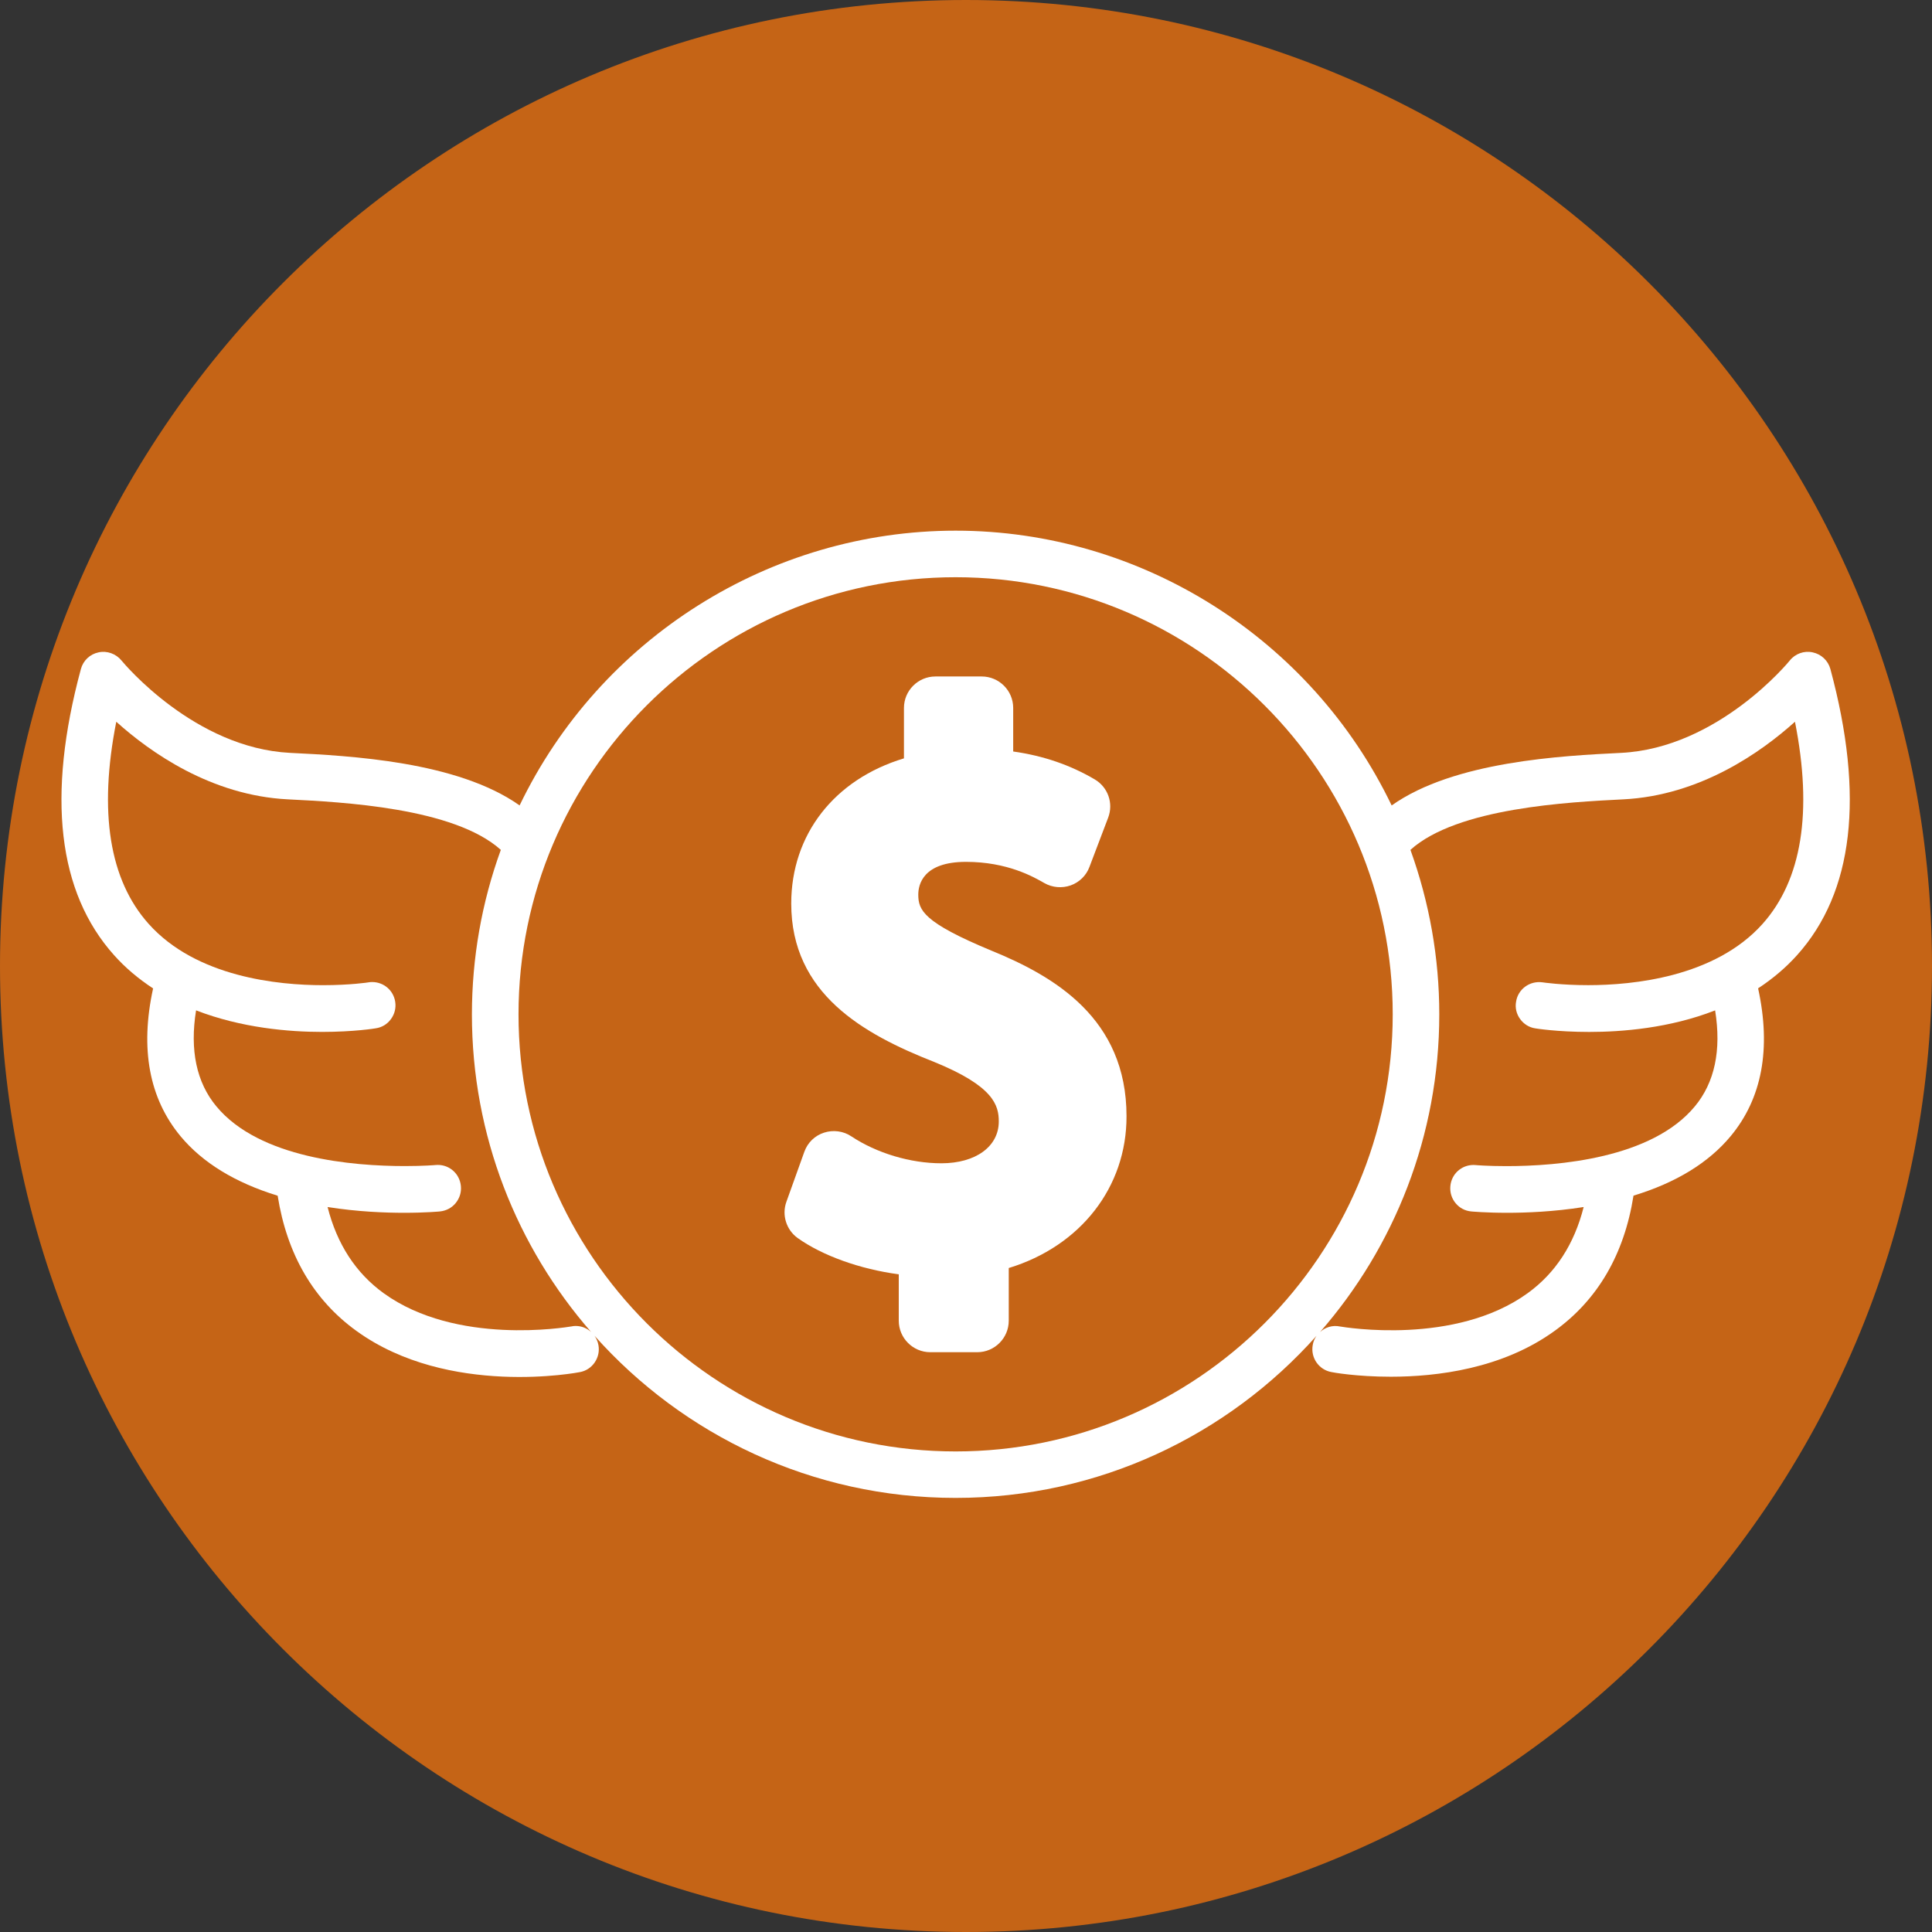
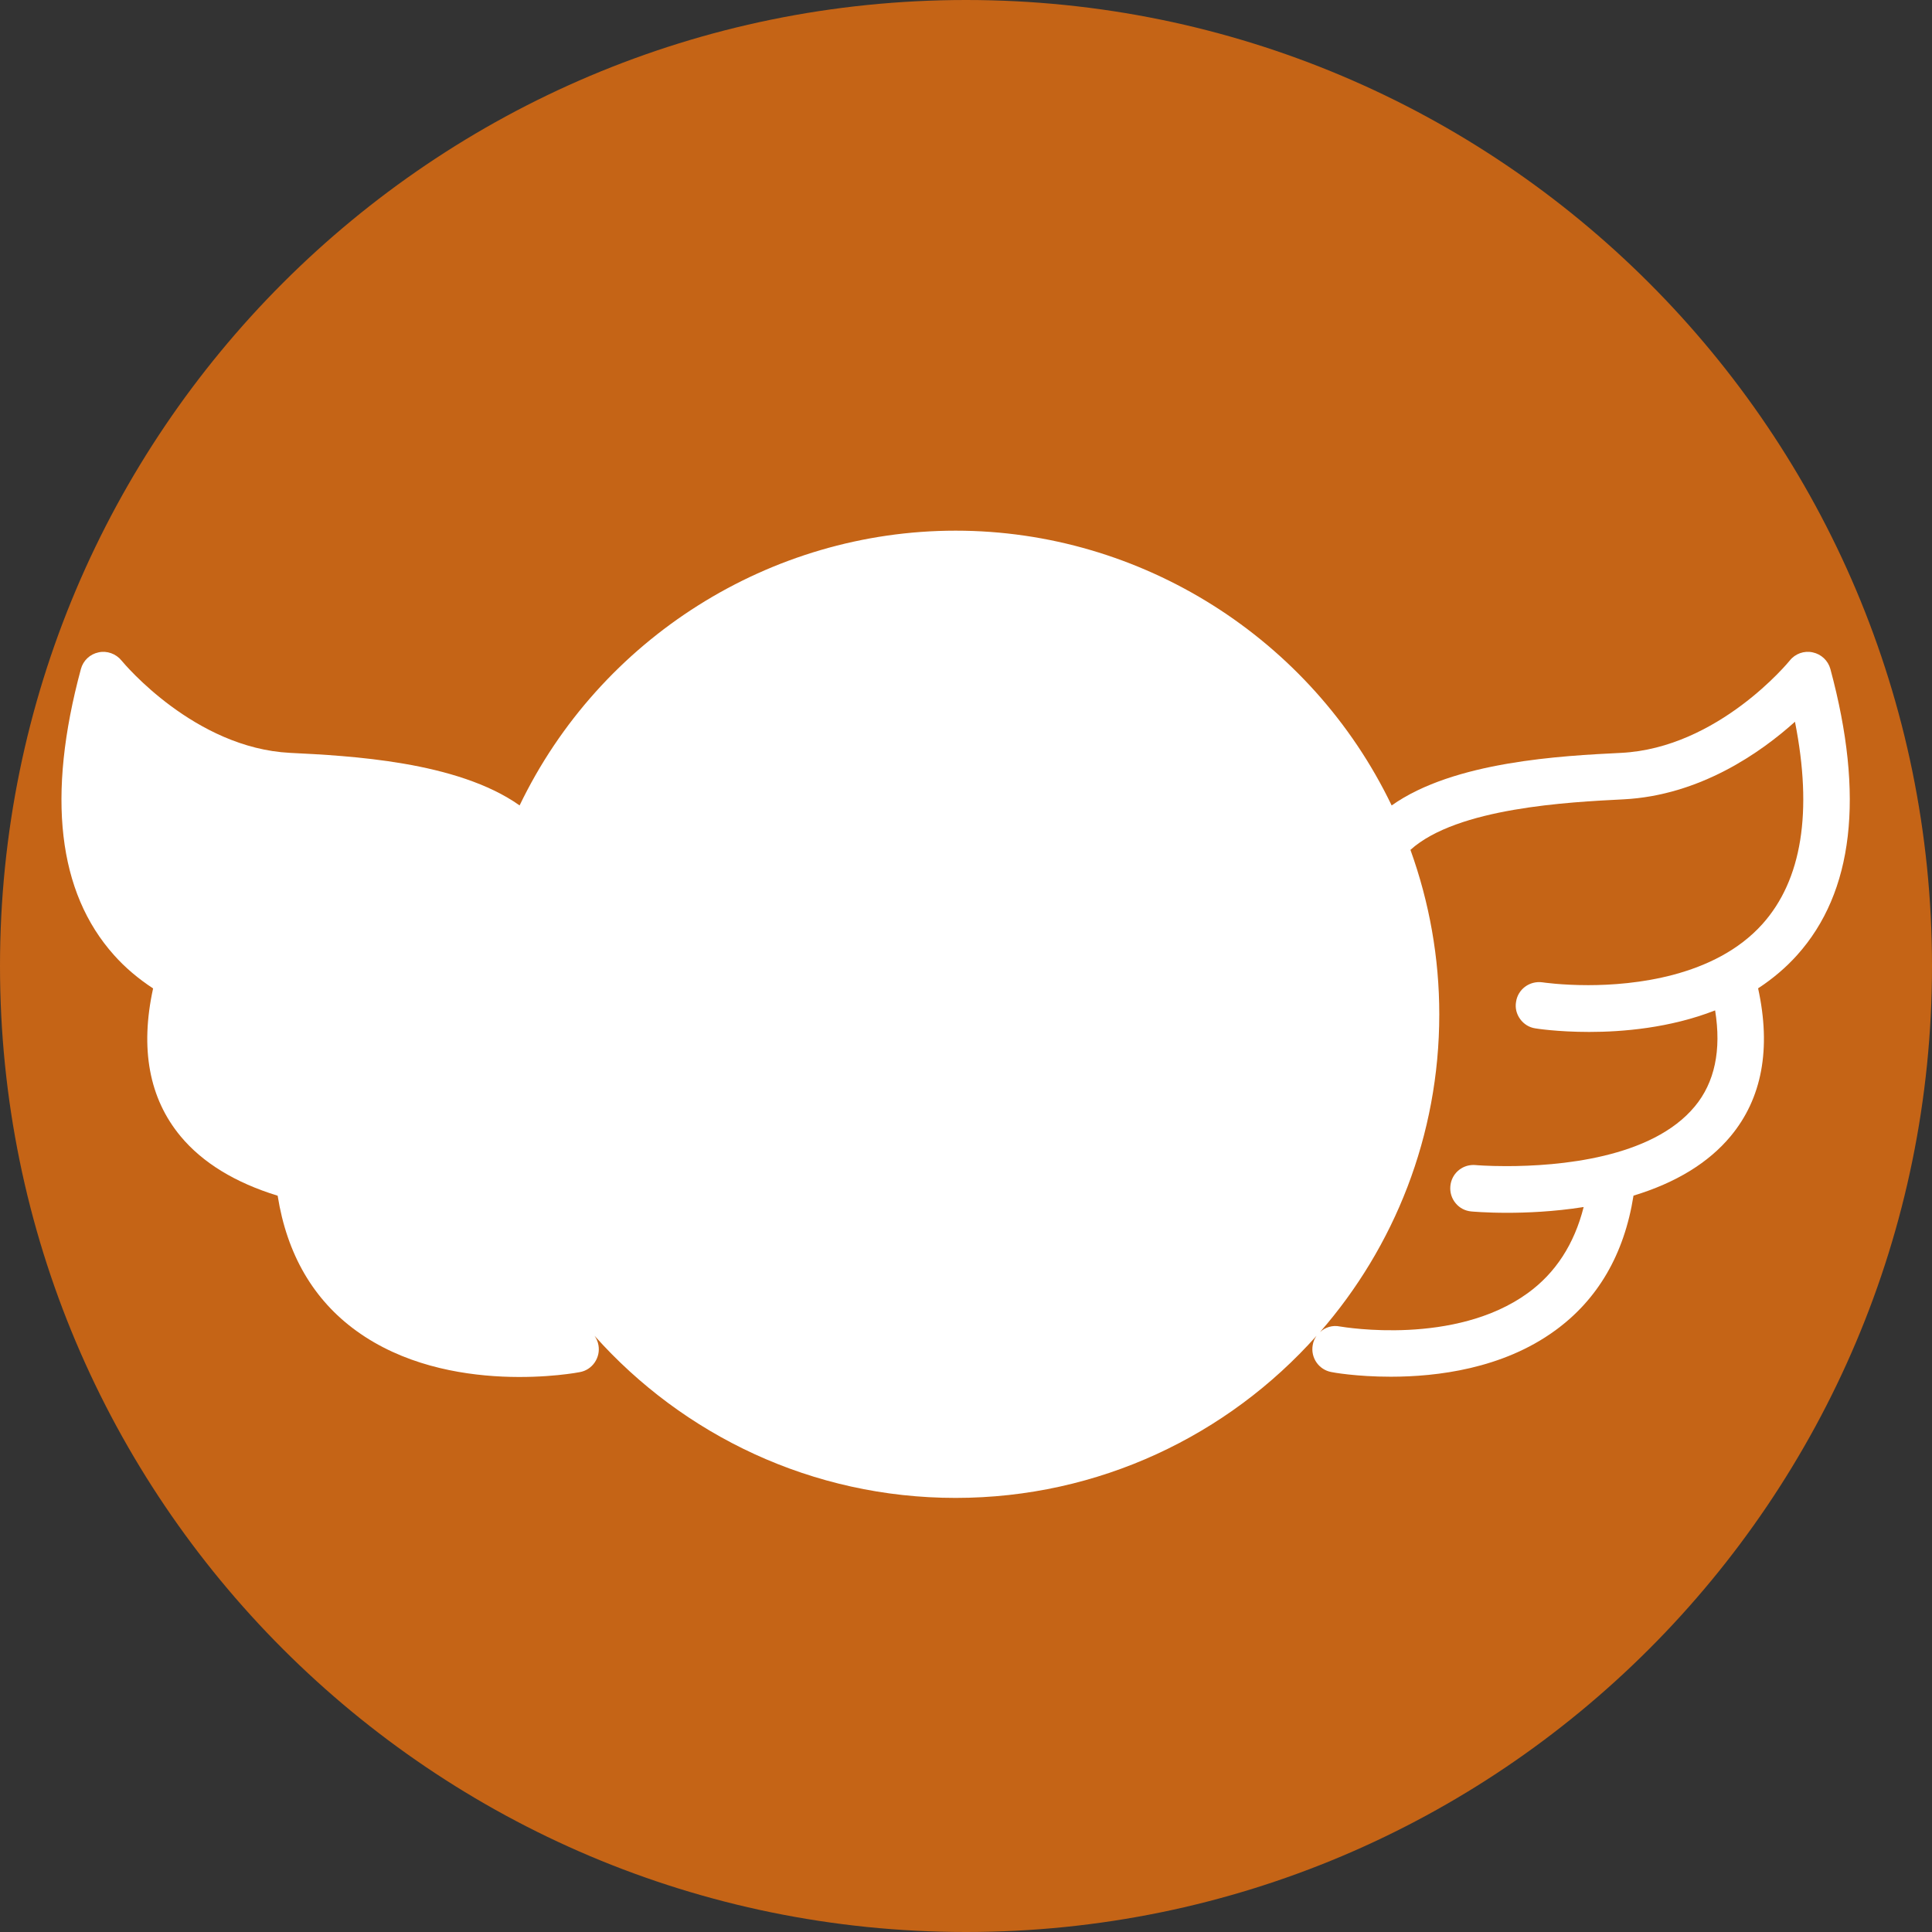
<svg xmlns="http://www.w3.org/2000/svg" version="1.1" id="Layer_1" x="0px" y="0px" width="70px" height="70px" viewBox="0 0 70 70" enable-background="new 0 0 70 70" xml:space="preserve">
  <rect x="0" y="0" width="70" height="70" fill="#333333" stroke="none" />
  <circle fill="#FFFFFF" cx="35" cy="35" r="34.5" />
  <g>
-     <path fill="#C56416" d="M34.625,20.914c-8.732,0-15.838,7.104-15.838,15.836c0,8.732,7.105,15.838,15.838,15.838   c8.733,0,15.836-7.104,15.836-15.838C50.461,28.018,43.357,20.914,34.625,20.914z M36.549,45.943v1.908   c0,0.629-0.512,1.142-1.14,1.142h-1.704c-0.628,0-1.141-0.513-1.141-1.142v-1.68c-1.41-0.188-2.766-0.677-3.662-1.314   c-0.412-0.295-0.582-0.834-0.41-1.312l0.65-1.812c0.119-0.334,0.381-0.588,0.715-0.695c0.33-0.107,0.701-0.061,0.99,0.135   c0.912,0.605,2.131,0.975,3.262,0.975c1.242,0,2.079-0.607,2.079-1.515c0-0.585-0.184-1.28-2.346-2.159   c-2.557-1.005-5.174-2.471-5.174-5.737c0-2.5,1.561-4.5,4.084-5.26V25.65c0-0.629,0.512-1.14,1.141-1.14h1.676   c0.629,0,1.141,0.511,1.141,1.14v1.578c1.092,0.155,2.061,0.486,2.951,1.009c0.482,0.282,0.689,0.866,0.49,1.388l-0.678,1.785   c-0.115,0.311-0.363,0.556-0.68,0.669c-0.312,0.111-0.666,0.081-0.953-0.083c-0.4-0.23-1.346-0.769-2.841-0.769   c-1.56,0-1.728,0.829-1.728,1.186c0,0.563,0.186,1.009,2.649,2.03c2.279,0.93,4.896,2.456,4.896,6   C40.822,43.012,39.15,45.15,36.549,45.943z" />
-     <path fill="#C56416" d="M18.146,30.792c-1.699-1.529-5.746-1.731-7.713-1.83c-2.78-0.139-4.99-1.704-6.22-2.812   c-0.645,3.272-0.25,5.735,1.176,7.327c1.729,1.93,4.698,2.218,6.313,2.218c0.979,0,1.645-0.1,1.651-0.103   c0.047-0.008,0.088-0.011,0.128-0.011c0.422,0,0.774,0.3,0.838,0.714c0.035,0.224-0.02,0.445-0.153,0.627   c-0.133,0.185-0.329,0.304-0.551,0.335c-0.003,0.003-0.784,0.131-1.949,0.131c-1.188,0-2.915-0.142-4.562-0.781   c-0.232,1.44,0.015,2.613,0.736,3.479c1.563,1.885,4.95,2.163,6.83,2.163c0.674,0,1.106-0.037,1.11-0.038l0.081-0.004   c0.438,0,0.799,0.33,0.838,0.77c0.021,0.226-0.048,0.441-0.192,0.616s-0.347,0.277-0.571,0.3c-0.003,0-0.505,0.049-1.299,0.049   c-0.676,0-1.678-0.037-2.768-0.209c0.34,1.343,1.023,2.393,2.033,3.123c2.633,1.903,6.605,1.233,6.801,1.203   c0.05-0.012,0.104-0.017,0.154-0.017c0.216,0,0.414,0.082,0.563,0.222c-2.69-3.082-4.322-7.111-4.322-11.516   C17.101,34.706,17.452,32.702,18.146,30.792z" />
    <path fill="#C56416" d="M35,0C15.669,0,0,15.669,0,35c0,19.33,15.67,35,35,35c19.331,0,35-15.67,35-35C70,15.669,54.33,0,35,0z    M62.703,41.168c-0.799,0.96-1.98,1.686-3.518,2.152c-0.336,2.125-1.295,3.772-2.854,4.897c-1.896,1.378-4.275,1.664-5.938,1.664   c-1.256,0-2.119-0.159-2.154-0.169c-0.455-0.082-0.76-0.521-0.676-0.979c0.02-0.125,0.068-0.236,0.139-0.336   c-3.211,3.604-7.885,5.875-13.079,5.875c-5.195,0-9.87-2.271-13.082-5.875c0.068,0.099,0.118,0.211,0.141,0.336   c0.041,0.223-0.008,0.445-0.136,0.633c-0.128,0.186-0.321,0.311-0.542,0.349c-0.013,0.005-4.752,0.925-8.092-1.495   c-1.556-1.125-2.515-2.772-2.852-4.897c-1.536-0.472-2.719-1.193-3.517-2.153c-1.139-1.371-1.474-3.173-0.996-5.357   c-0.537-0.353-1.012-0.753-1.413-1.204C2.092,32.33,1.688,28.842,2.931,24.24c0.083-0.307,0.328-0.54,0.641-0.604   c0.306-0.067,0.632,0.051,0.831,0.297c0.106,0.128,2.657,3.172,6.11,3.345c2.139,0.106,6.053,0.301,8.313,1.904   c2.914-6.058,9.081-9.955,15.799-9.955c6.717,0,12.885,3.897,15.797,9.956c2.262-1.604,6.178-1.799,8.314-1.905   c3.52-0.177,6.084-3.312,6.109-3.344c0.195-0.248,0.52-0.366,0.83-0.298c0.312,0.066,0.559,0.297,0.643,0.604   c1.242,4.604,0.838,8.091-1.207,10.367c-0.402,0.448-0.877,0.852-1.412,1.202C64.178,37.997,63.842,39.8,62.703,41.168z" />
    <path fill="#C56416" d="M65.035,26.15c-1.23,1.108-3.441,2.673-6.221,2.812c-1.967,0.099-6.016,0.301-7.711,1.83   c0.689,1.911,1.045,3.915,1.045,5.958c0,4.4-1.631,8.43-4.32,11.512c0.186-0.171,0.449-0.258,0.721-0.201   c0.188,0.03,4.168,0.697,6.799-1.205c1.01-0.729,1.691-1.778,2.031-3.123c-1.09,0.172-2.092,0.209-2.768,0.209   c-0.789,0-1.297-0.049-1.303-0.049c-0.225-0.021-0.426-0.125-0.568-0.299c-0.145-0.174-0.211-0.394-0.191-0.617   c0.039-0.438,0.398-0.768,0.838-0.768l0.078,0.004c0.006,0.001,0.438,0.038,1.111,0.038c1.881,0,5.27-0.28,6.83-2.163   c0.721-0.867,0.969-2.038,0.736-3.48c-1.646,0.645-3.373,0.781-4.562,0.781c-1.162,0-1.947-0.127-1.955-0.13   c-0.219-0.032-0.414-0.153-0.547-0.336s-0.188-0.405-0.148-0.627c0.066-0.45,0.486-0.769,0.959-0.704   c0.012,0.002,0.678,0.102,1.654,0.102c1.617,0,4.586-0.289,6.314-2.215C65.285,31.883,65.682,29.42,65.035,26.15z" />
  </g>
</svg>